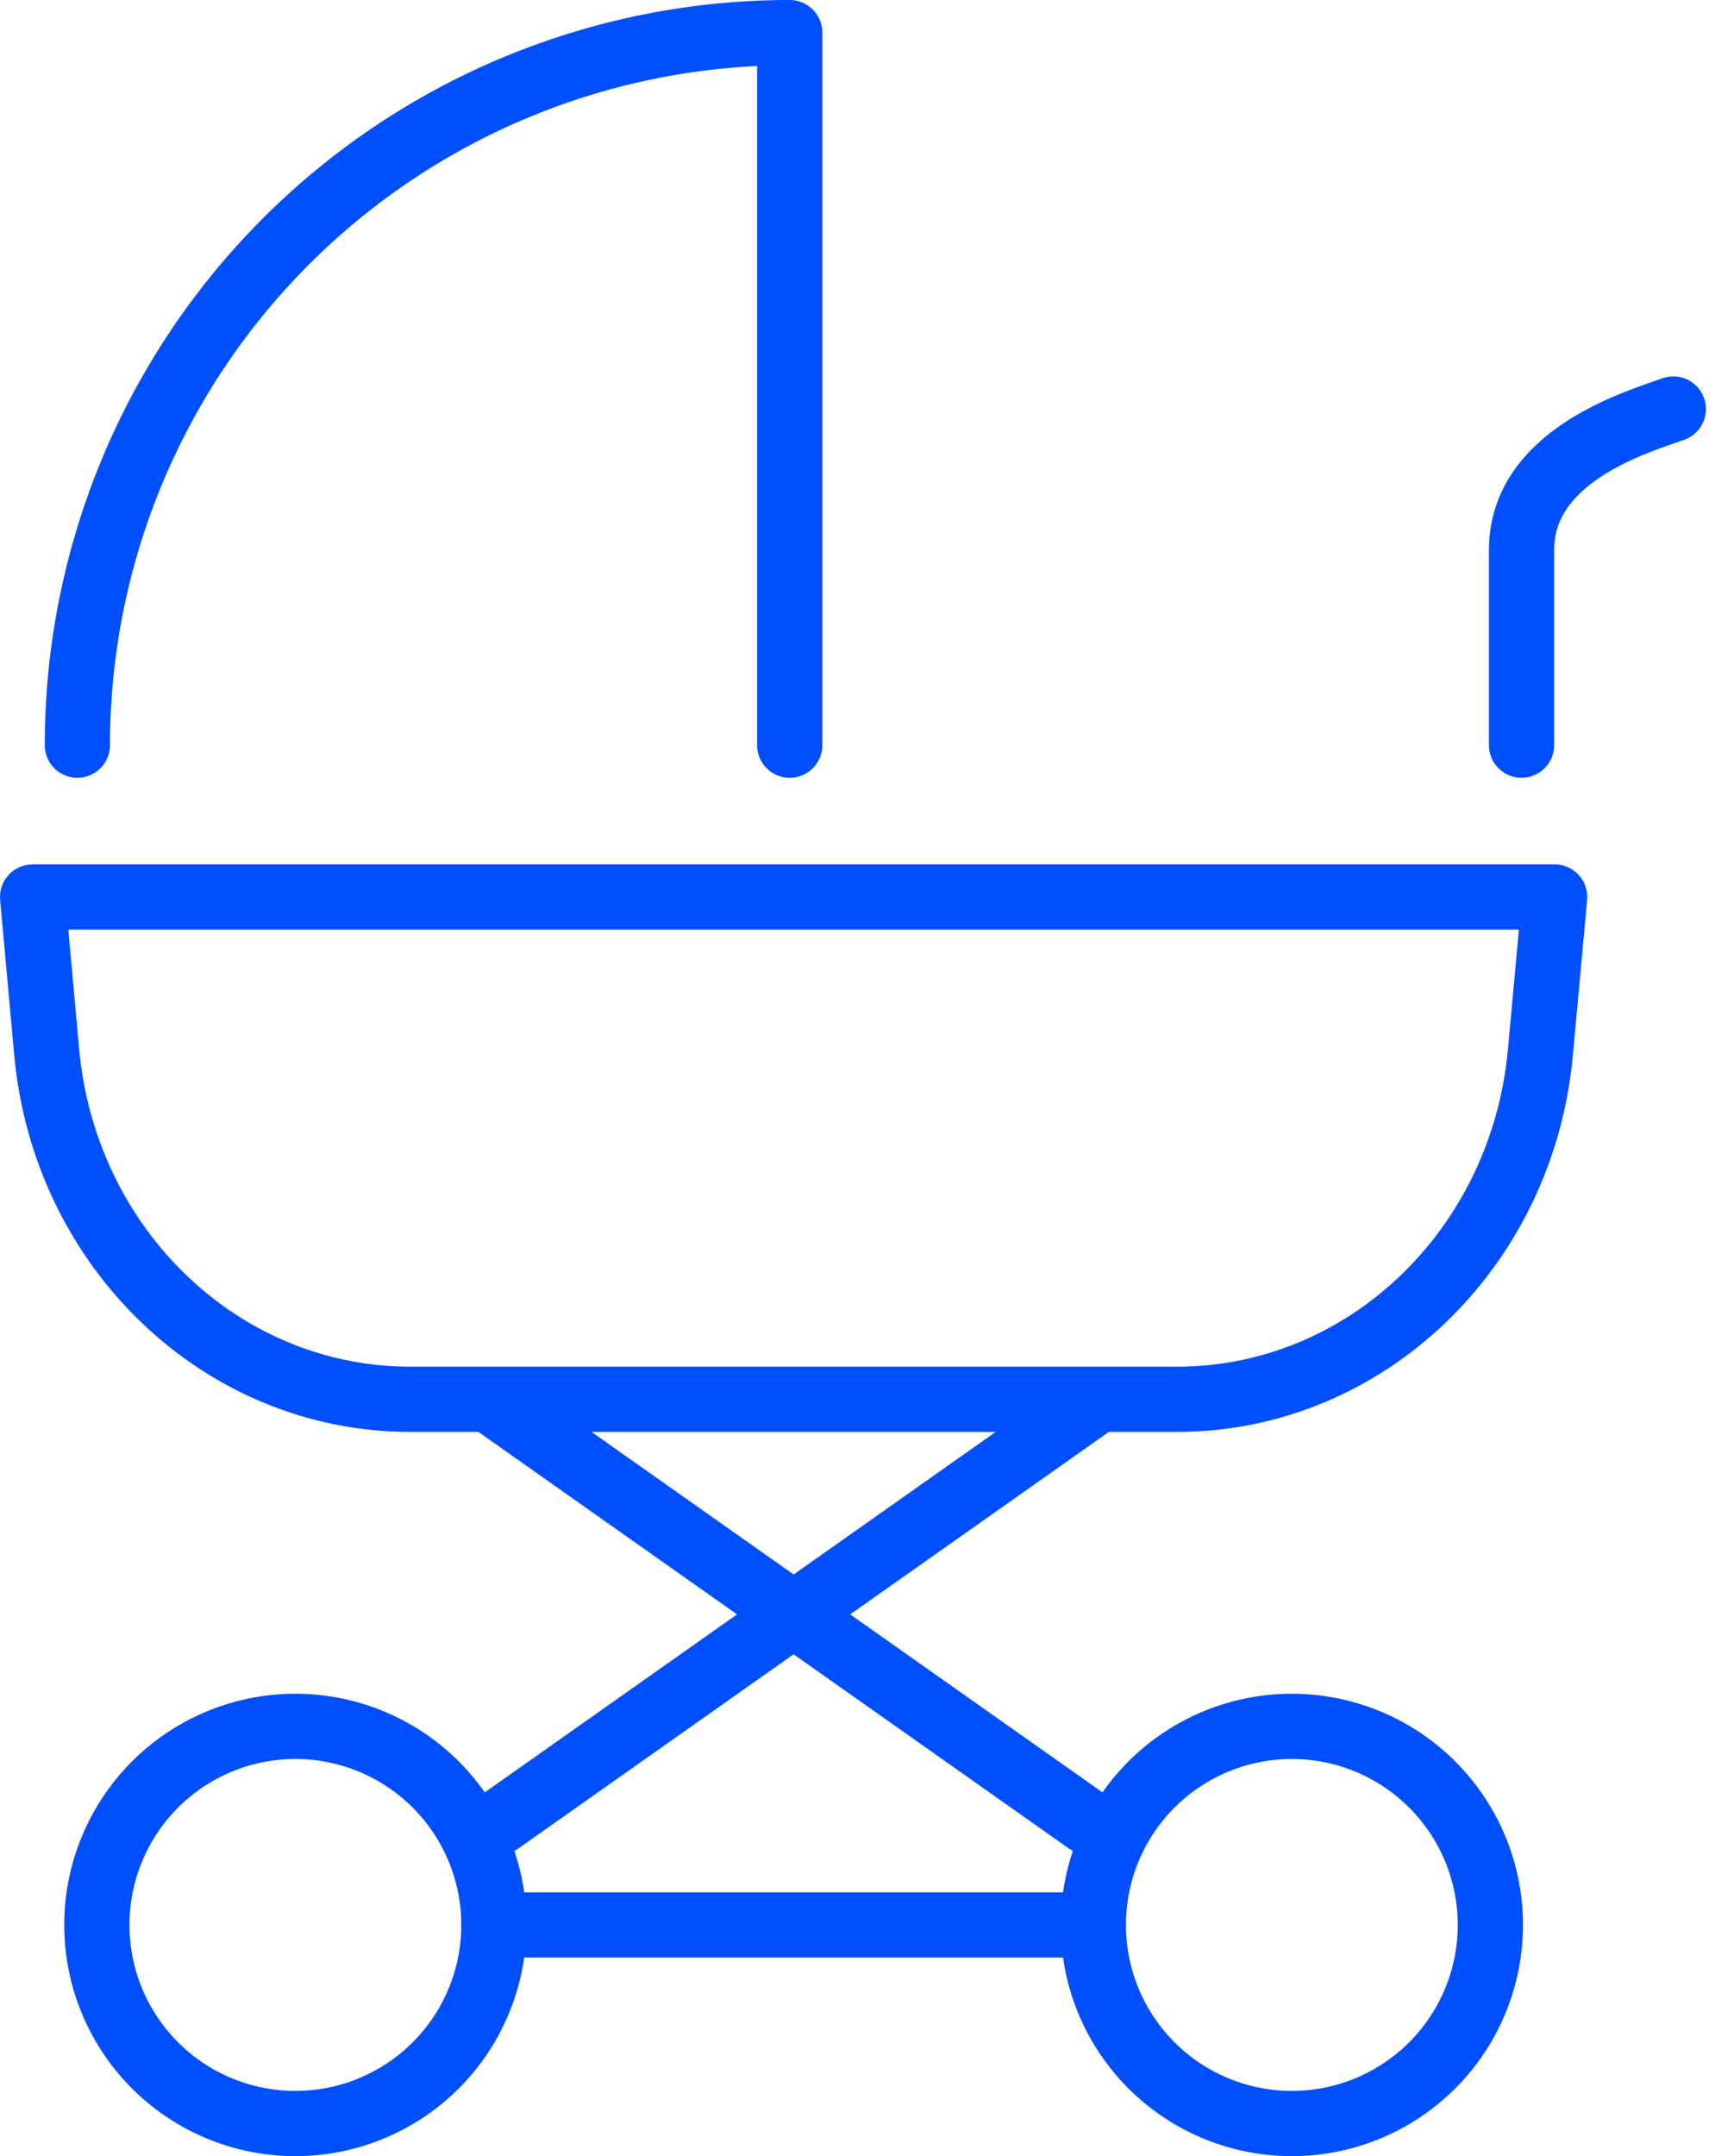
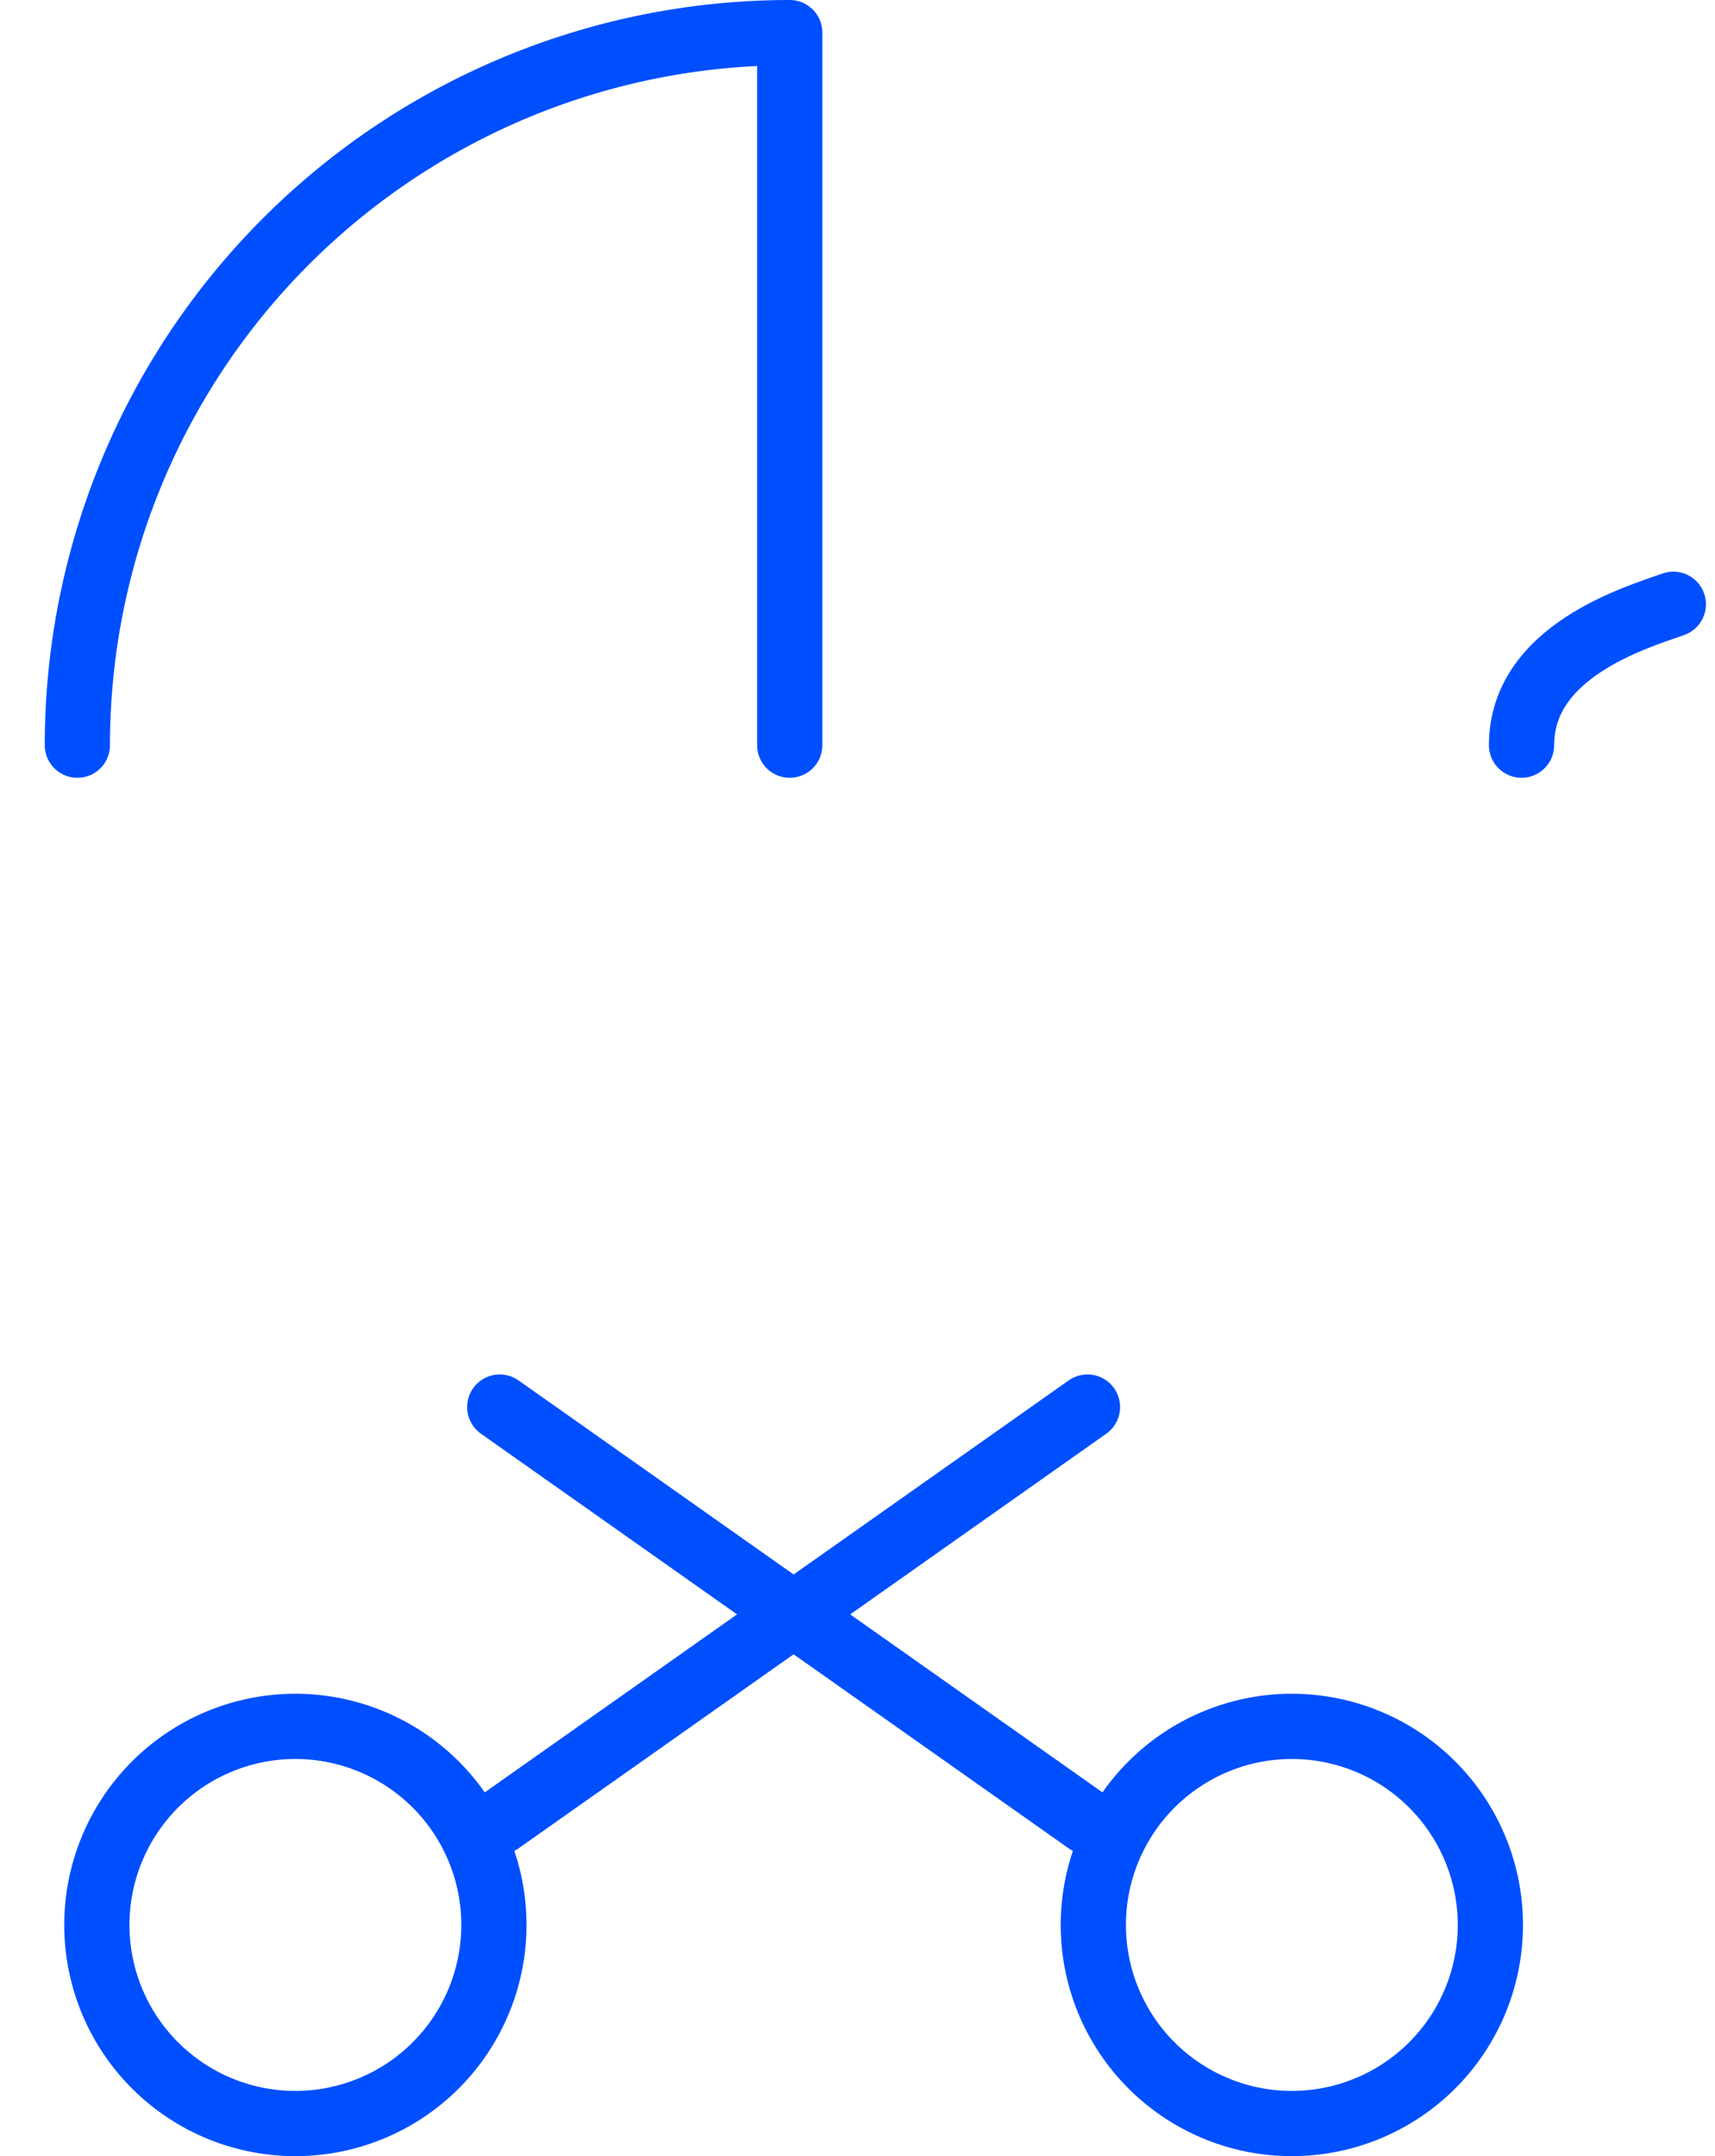
<svg xmlns="http://www.w3.org/2000/svg" width="65.742" height="82.63" viewBox="0 0 65.742 82.63">
  <g id="グループ_24400" data-name="グループ 24400" transform="translate(-707.714 -2582.714)">
-     <path id="パス_148860" data-name="パス 148860" d="M46.871,73.977h-29.4c-7.213,0-13.245-5.762-13.932-13.31L3,54.728H61.345L60.8,60.667C60.116,68.215,54.084,73.977,46.871,73.977Z" transform="translate(705.964 2562.362)" fill="none" stroke="#004ffe" stroke-linecap="round" stroke-linejoin="round" stroke-width="2.5" />
    <path id="パス_148861" data-name="パス 148861" d="M22.065,111.97a7.61,7.61,0,1,1-7.61-7.61A7.61,7.61,0,0,1,22.065,111.97Z" transform="translate(704.582 2544.514)" fill="none" stroke="#004ffe" stroke-linecap="round" stroke-linejoin="round" stroke-width="2.5" />
    <path id="パス_148862" data-name="パス 148862" d="M81.715,111.97a7.61,7.61,0,1,1-7.61-7.61A7.61,7.61,0,0,1,81.715,111.97Z" transform="translate(683.13 2544.514)" fill="none" stroke="#004ffe" stroke-linecap="round" stroke-linejoin="round" stroke-width="2.5" />
-     <line id="線_1273" data-name="線 1273" x2="22.979" transform="translate(726.645 2656.484)" fill="none" stroke="#004ffe" stroke-linecap="round" stroke-linejoin="round" stroke-width="2.5" />
    <line id="線_1274" data-name="線 1274" y1="15.892" x2="22.532" transform="translate(726.869 2636.637)" fill="none" stroke="#004ffe" stroke-linecap="round" stroke-linejoin="round" stroke-width="2.5" />
    <line id="線_1275" data-name="線 1275" x1="22.532" y1="15.892" transform="translate(726.871 2636.637)" fill="none" stroke="#004ffe" stroke-linecap="round" stroke-linejoin="round" stroke-width="2.5" />
    <path id="パス_148863" data-name="パス 148863" d="M5.68,30.307A27.307,27.307,0,0,1,32.987,3V30.307" transform="translate(705 2580.964)" fill="none" stroke="#004ffe" stroke-linecap="round" stroke-linejoin="round" stroke-width="2.5" />
-     <path id="パス_148864" data-name="パス 148864" d="M92.126,38.405V30.923c0-3.6,4.384-4.891,5.819-5.4" transform="translate(673.914 2572.866)" fill="none" stroke="#004ffe" stroke-linecap="round" stroke-linejoin="round" stroke-width="2.5" />
+     <path id="パス_148864" data-name="パス 148864" d="M92.126,38.405c0-3.6,4.384-4.891,5.819-5.4" transform="translate(673.914 2572.866)" fill="none" stroke="#004ffe" stroke-linecap="round" stroke-linejoin="round" stroke-width="2.5" />
  </g>
</svg>